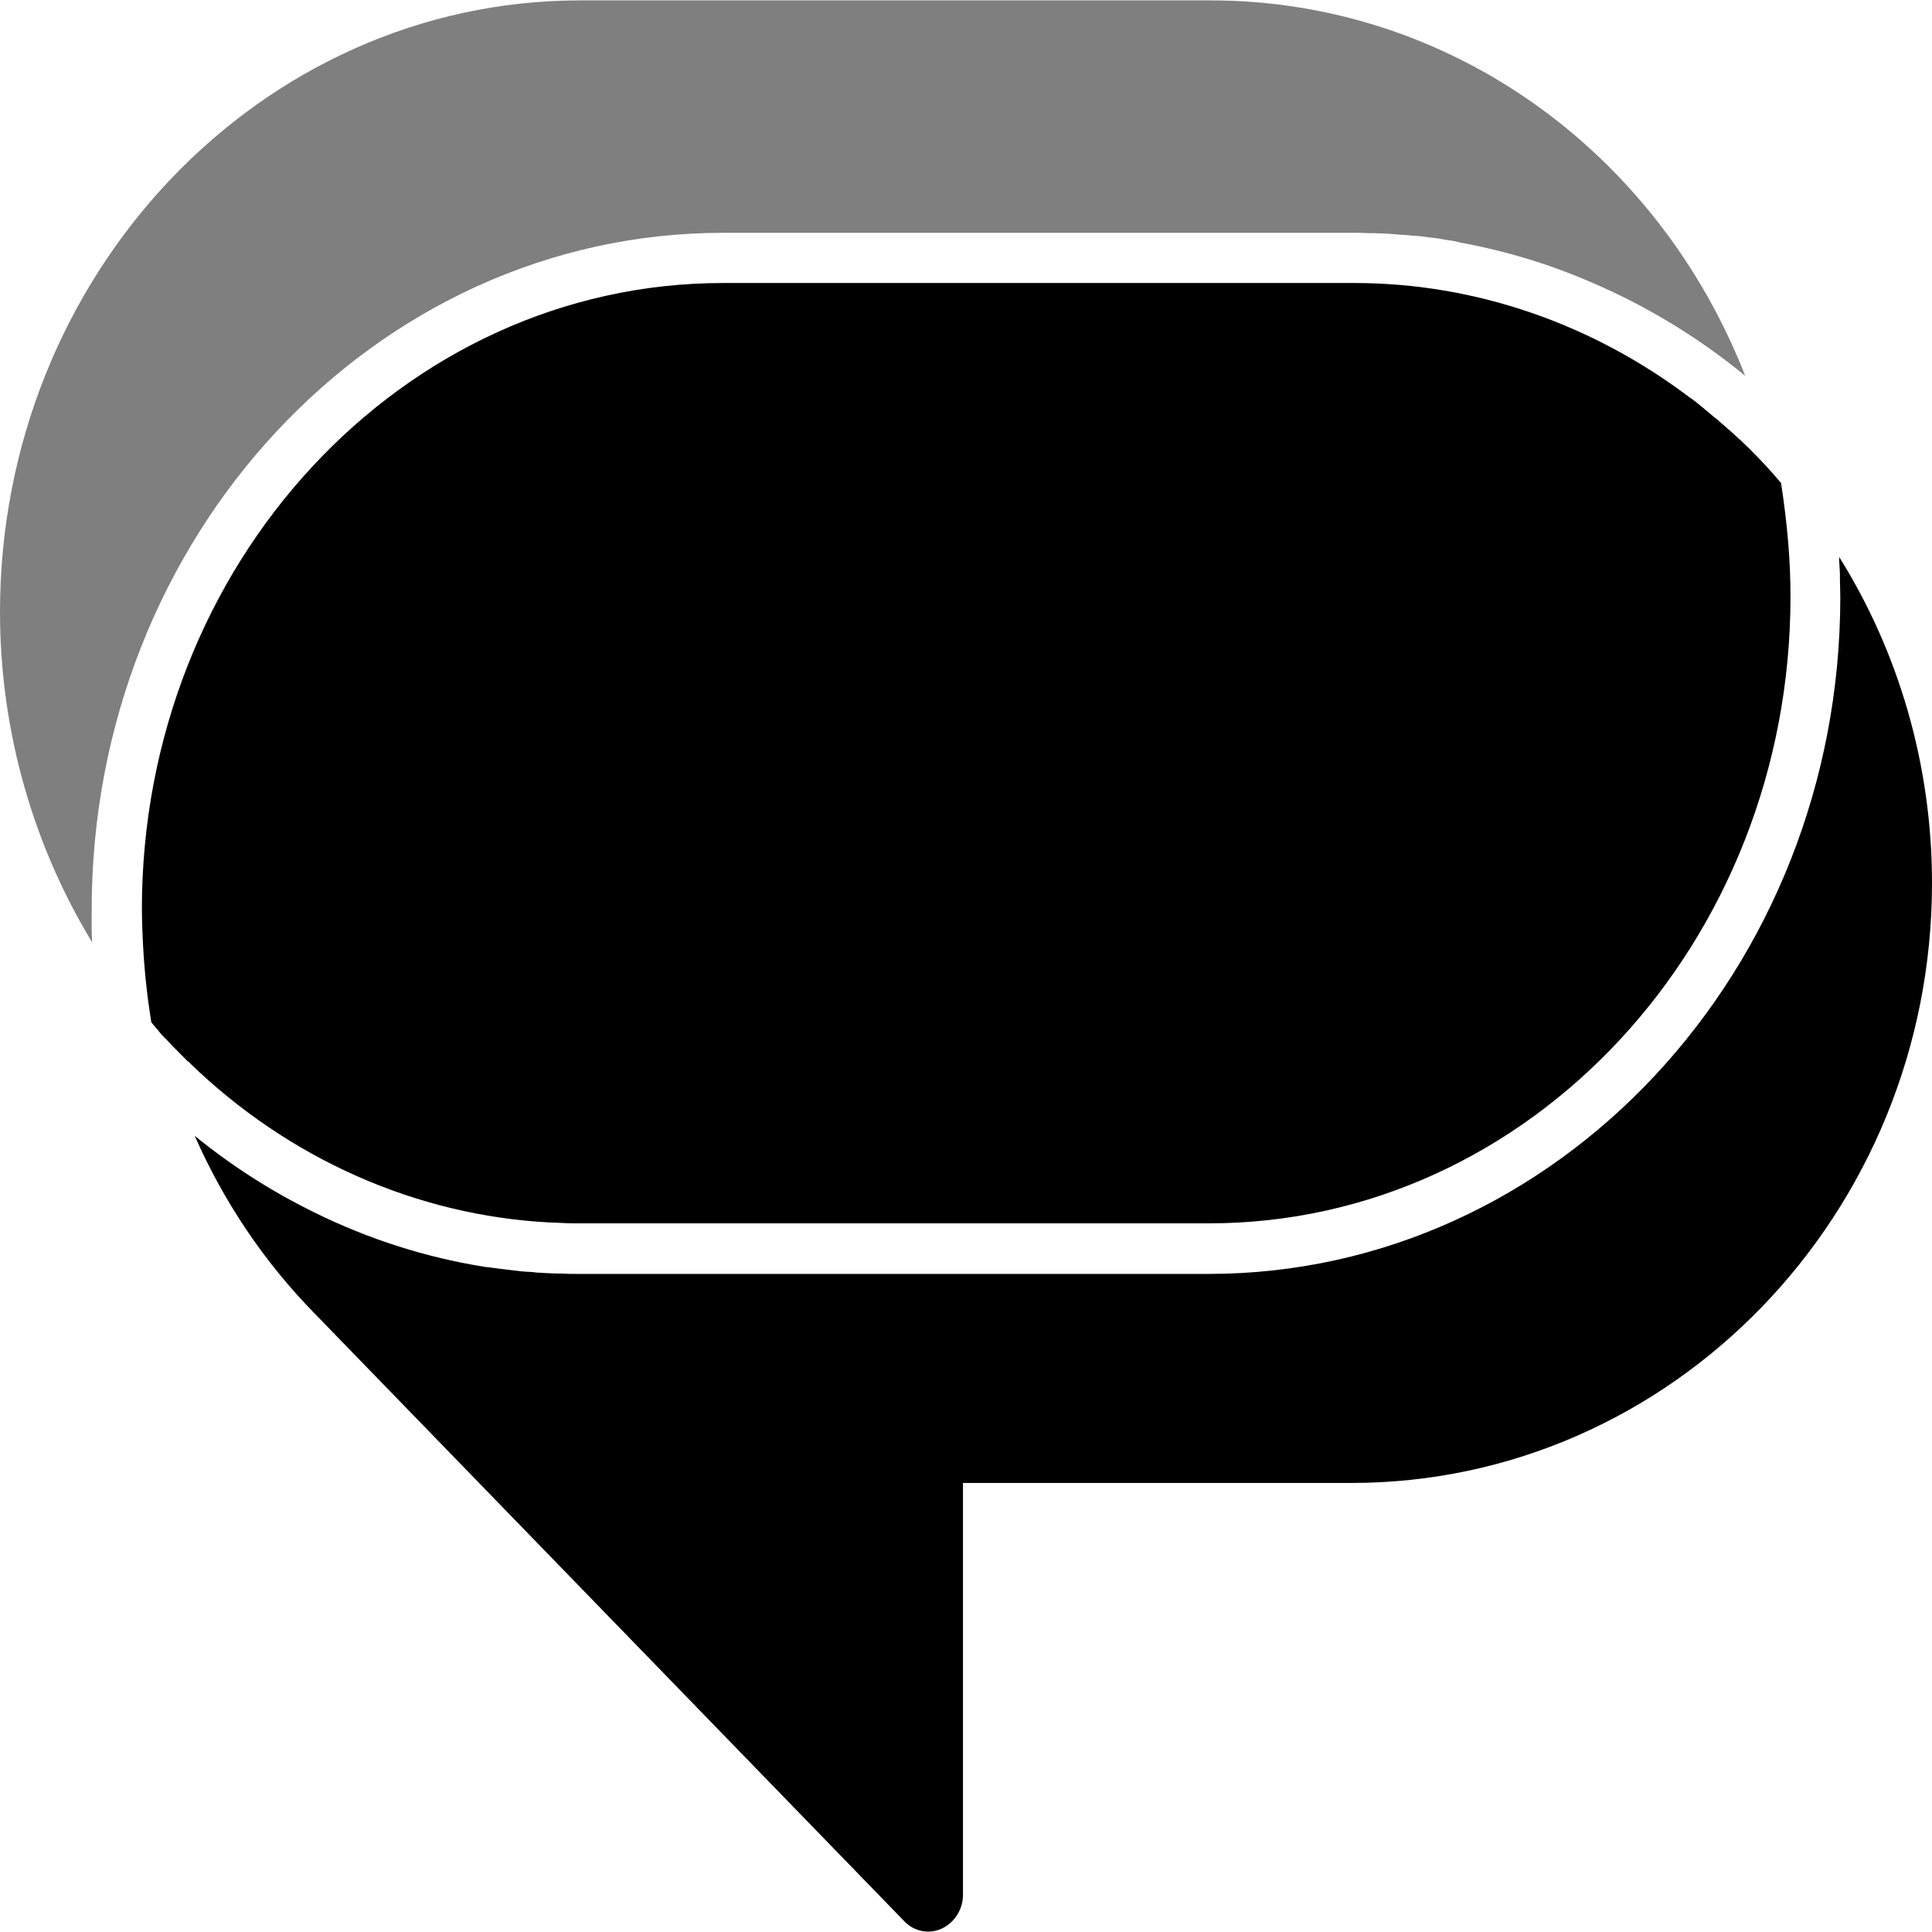
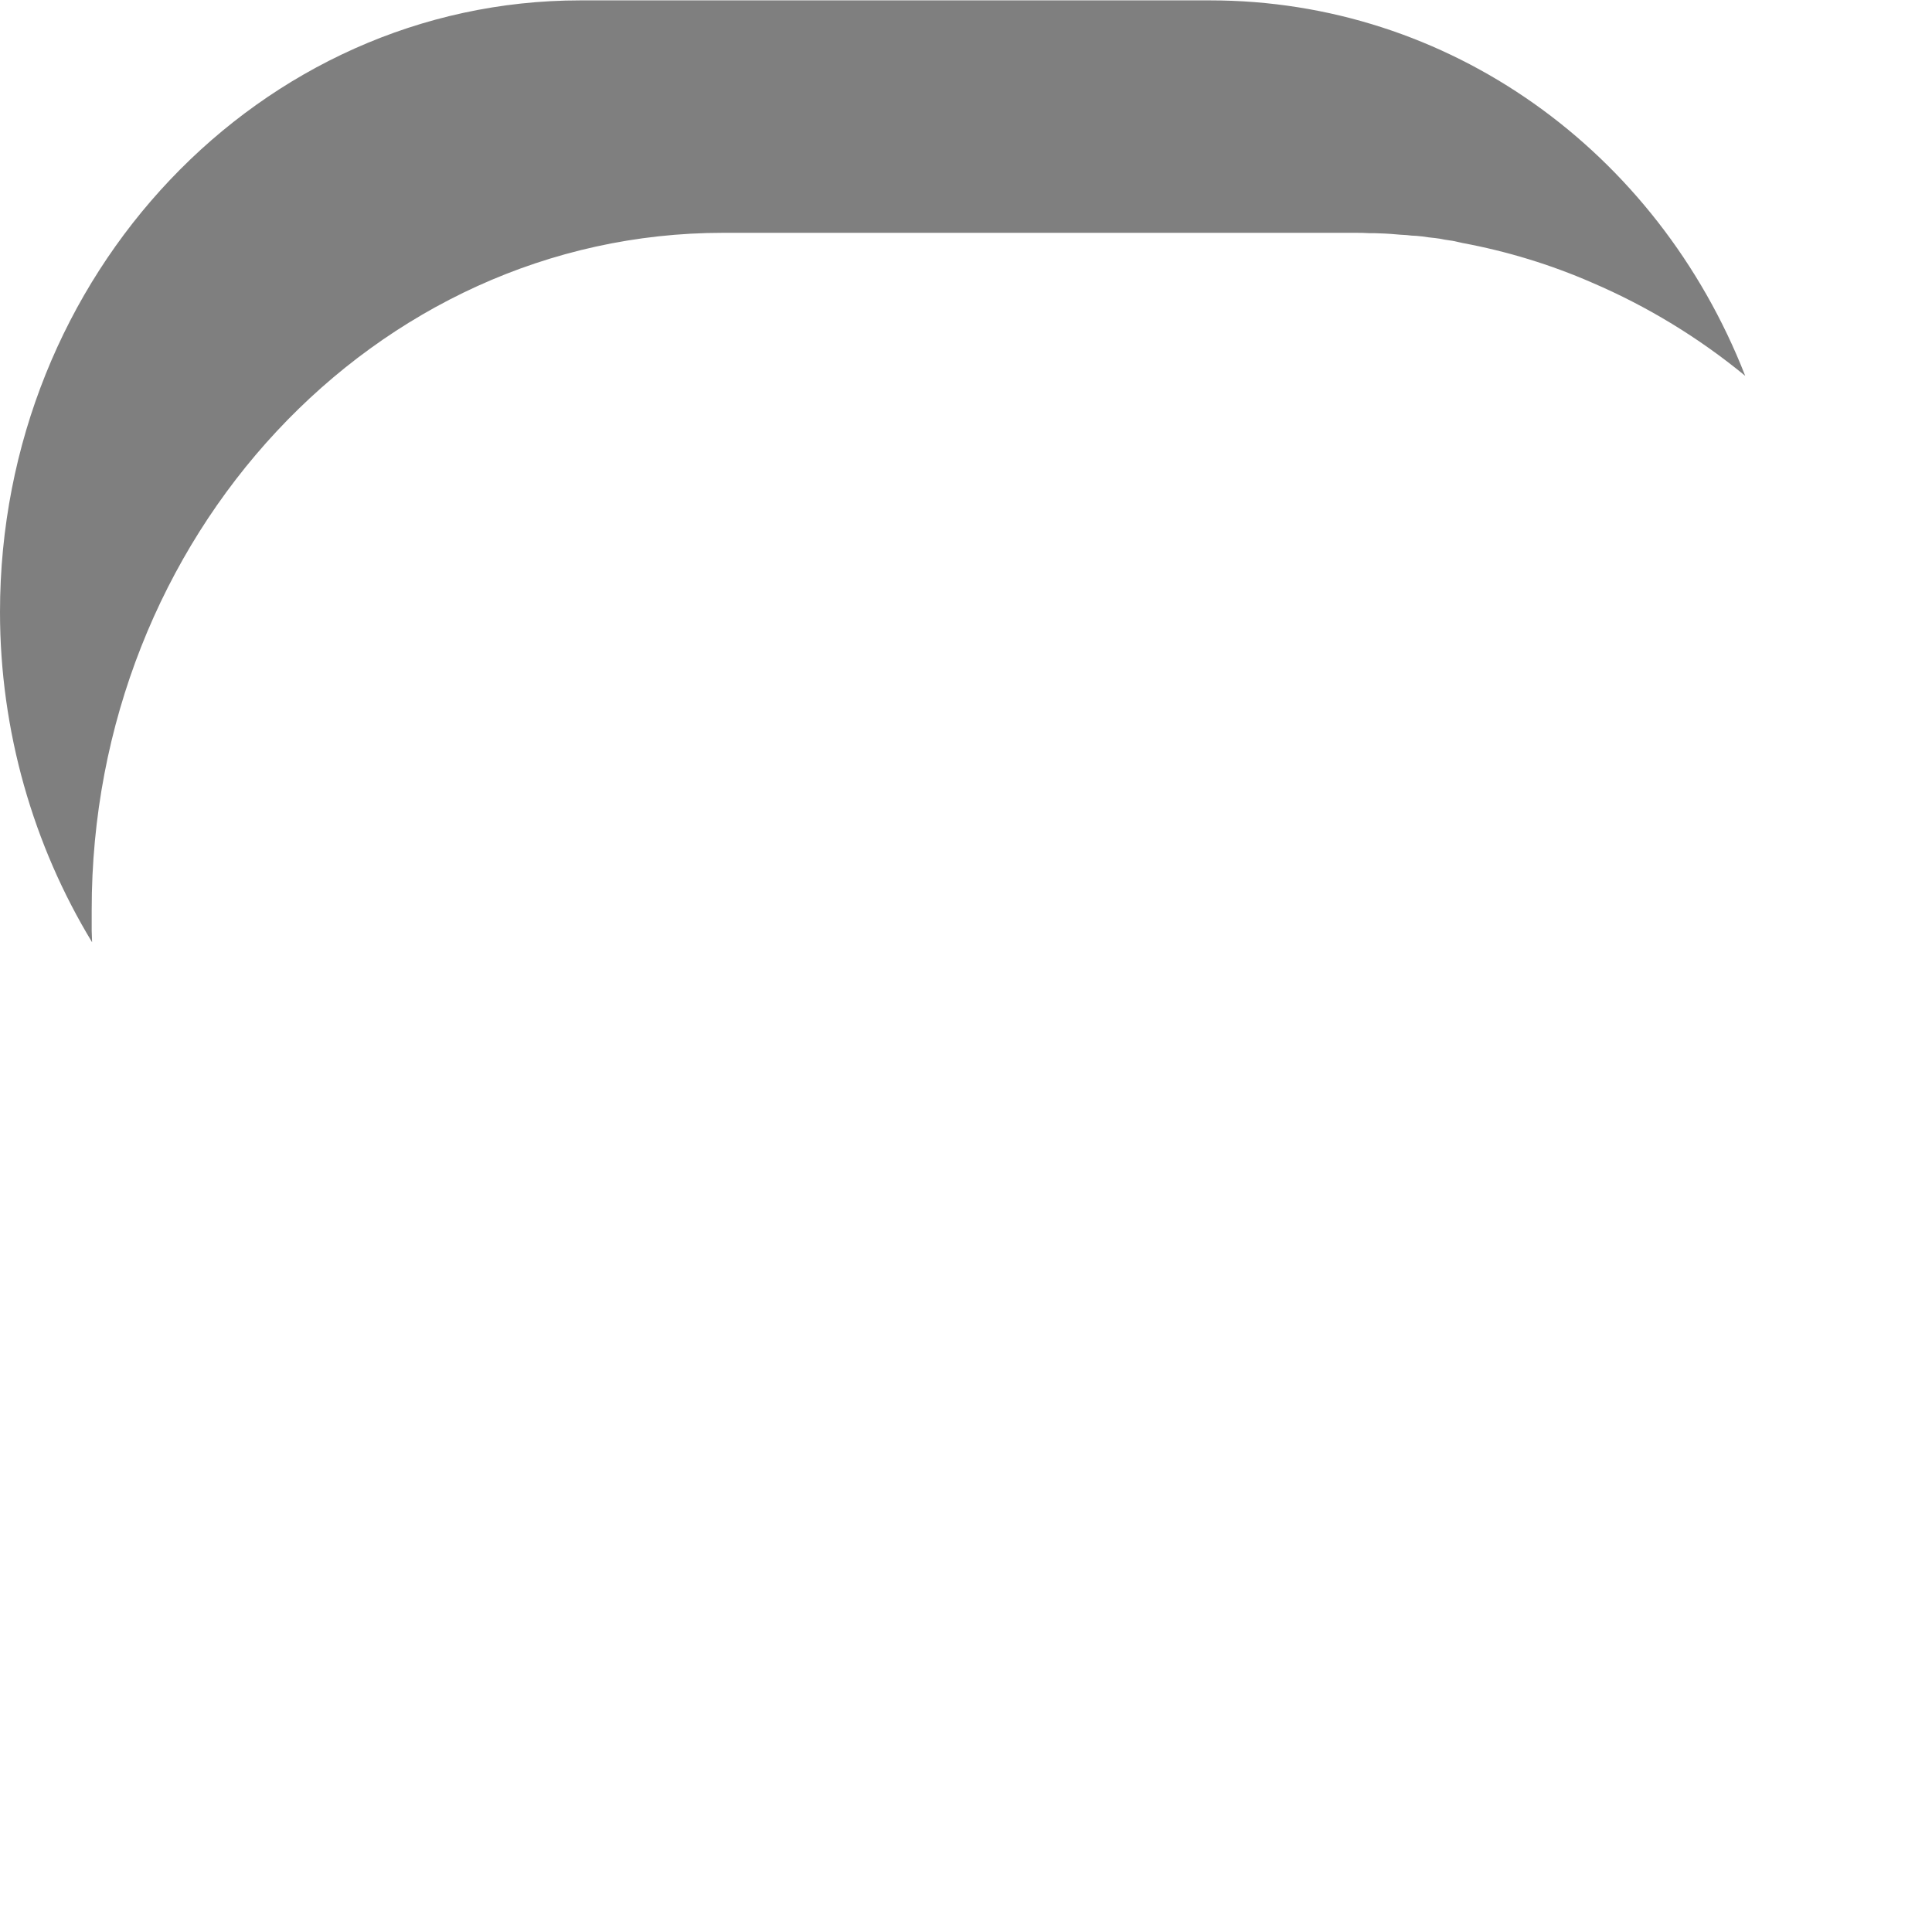
<svg xmlns="http://www.w3.org/2000/svg" version="1.1" id="Layer_1" x="0px" y="0px" viewBox="0 0 512 512" style="enable-background:new 0 0 512 512;" xml:space="preserve">
  <style type="text/css">
	.st0{opacity:0.5;}
</style>
-   <path d="M49.5,281c-0.8-0.8-1.5-1.5-2.3-2.3c-0.2-0.2-0.4-0.5-0.7-0.7c-0.7-0.7-1.4-1.5-2.1-2.2c-0.3-0.3-0.5-0.6-0.8-0.8  c-0.7-0.7-1.3-1.4-1.9-2.2c-0.5-0.6-1.1-1.2-1.6-1.9c-1.3-8-2-15.5-2.3-22.7c-0.1-2.4-0.2-4.8-0.2-7.1C37.5,149.5,106.7,75,191.6,75  h167.3c32.2,0,63.3,10.9,89.1,30.5c0.1,0,0.1,0.1,0.2,0.1c1,0.7,1.9,1.5,2.9,2.3c0.2,0.1,0.4,0.3,0.6,0.5c0.9,0.7,1.7,1.4,2.5,2.1  c0.3,0.2,0.5,0.4,0.8,0.6c0.8,0.7,1.6,1.4,2.4,2.1c0.3,0.2,0.5,0.5,0.8,0.7c0.8,0.7,1.6,1.4,2.3,2.1c0.2,0.2,0.4,0.4,0.6,0.5  c0.8,0.8,1.7,1.6,2.5,2.4c0,0,0.1,0.1,0.1,0.1c2.9,2.9,5.7,5.9,8.3,9c1.7,11.1,2.5,20.7,2.5,30.1c0,91.6-69.1,166.1-154.1,166.1H153  c-1.3,0-2.6,0-4-0.1c-35.4-1-69.6-15.3-96.3-40.1c-0.1-0.1-0.1-0.1-0.2-0.2c-0.9-0.8-1.7-1.6-2.6-2.5  C49.8,281.3,49.6,281.2,49.5,281z M512,234c0-31.4-8.9-61.3-24.6-86.4c0,0.3,0,0.6,0,0.9c0.1,1.2,0.1,2.3,0.2,3.5c0,0.5,0,1,0,1.4  c0,1.6,0.1,3.2,0.1,4.8c0,98.9-75.1,179.4-167.4,179.4H153c-1.3,0-2.7,0-4-0.1c-0.5,0-0.9,0-1.4,0c-0.9,0-1.7-0.1-2.6-0.1  c-0.6,0-1.1-0.1-1.7-0.1c-0.8,0-1.5-0.1-2.3-0.2c-0.6,0-1.2-0.1-1.8-0.1c-0.4,0-0.8-0.1-1.2-0.1c-1.7-0.2-3.4-0.4-5-0.6  c-0.3,0-0.5-0.1-0.8-0.1c-1-0.1-2-0.3-3-0.4c-0.1,0-0.2,0-0.3,0c-15.9-2.5-31.3-7.4-45.8-14.6l0,0c-11.2-5.5-21.8-12.3-31.5-20.2  c7.7,17.5,18.4,33.4,31.6,46.9l156.5,161.3c1.6,1.7,3.9,2.7,6.3,2.7c5,0,9.2-4.5,9.2-9.7V393h102.9C443,393,512,321.7,512,234z" />
  <path class="st0" d="M191.6,61.7h167.3c1.4,0,2.7,0,4.1,0.1c0.5,0,0.9,0,1.4,0c0.9,0,1.8,0.1,2.7,0.1c0.5,0,1.1,0.1,1.6,0.1  c0.8,0.1,1.6,0.1,2.4,0.2c0.6,0,1.1,0.1,1.7,0.1c0.8,0.1,1.7,0.2,2.5,0.2c1.1,0.1,2.2,0.2,3.3,0.4c0.6,0.1,1.2,0.1,1.8,0.2  c0.8,0.1,1.6,0.2,2.4,0.4c0.4,0.1,0.9,0.1,1.3,0.2c0.9,0.1,1.8,0.3,2.6,0.5c0.3,0.1,0.6,0.1,0.9,0.2c11.8,2.2,23.3,5.7,34.3,10.5  l0,0c14.7,6.3,28.3,14.6,40.6,24.7C439.1,39.8,383.8,0.1,320.7,0.1H153.8C69,0.1,0,72.8,0,162.2c0,31.5,8.8,61.8,24.4,87.5  c0-0.1,0-0.2,0-0.2c0-0.9-0.1-1.9-0.1-2.8c0-0.5,0-0.9,0-1.4c0-1.4,0-2.8,0-4.1C24.2,142.2,99.3,61.7,191.6,61.7z" />
</svg>